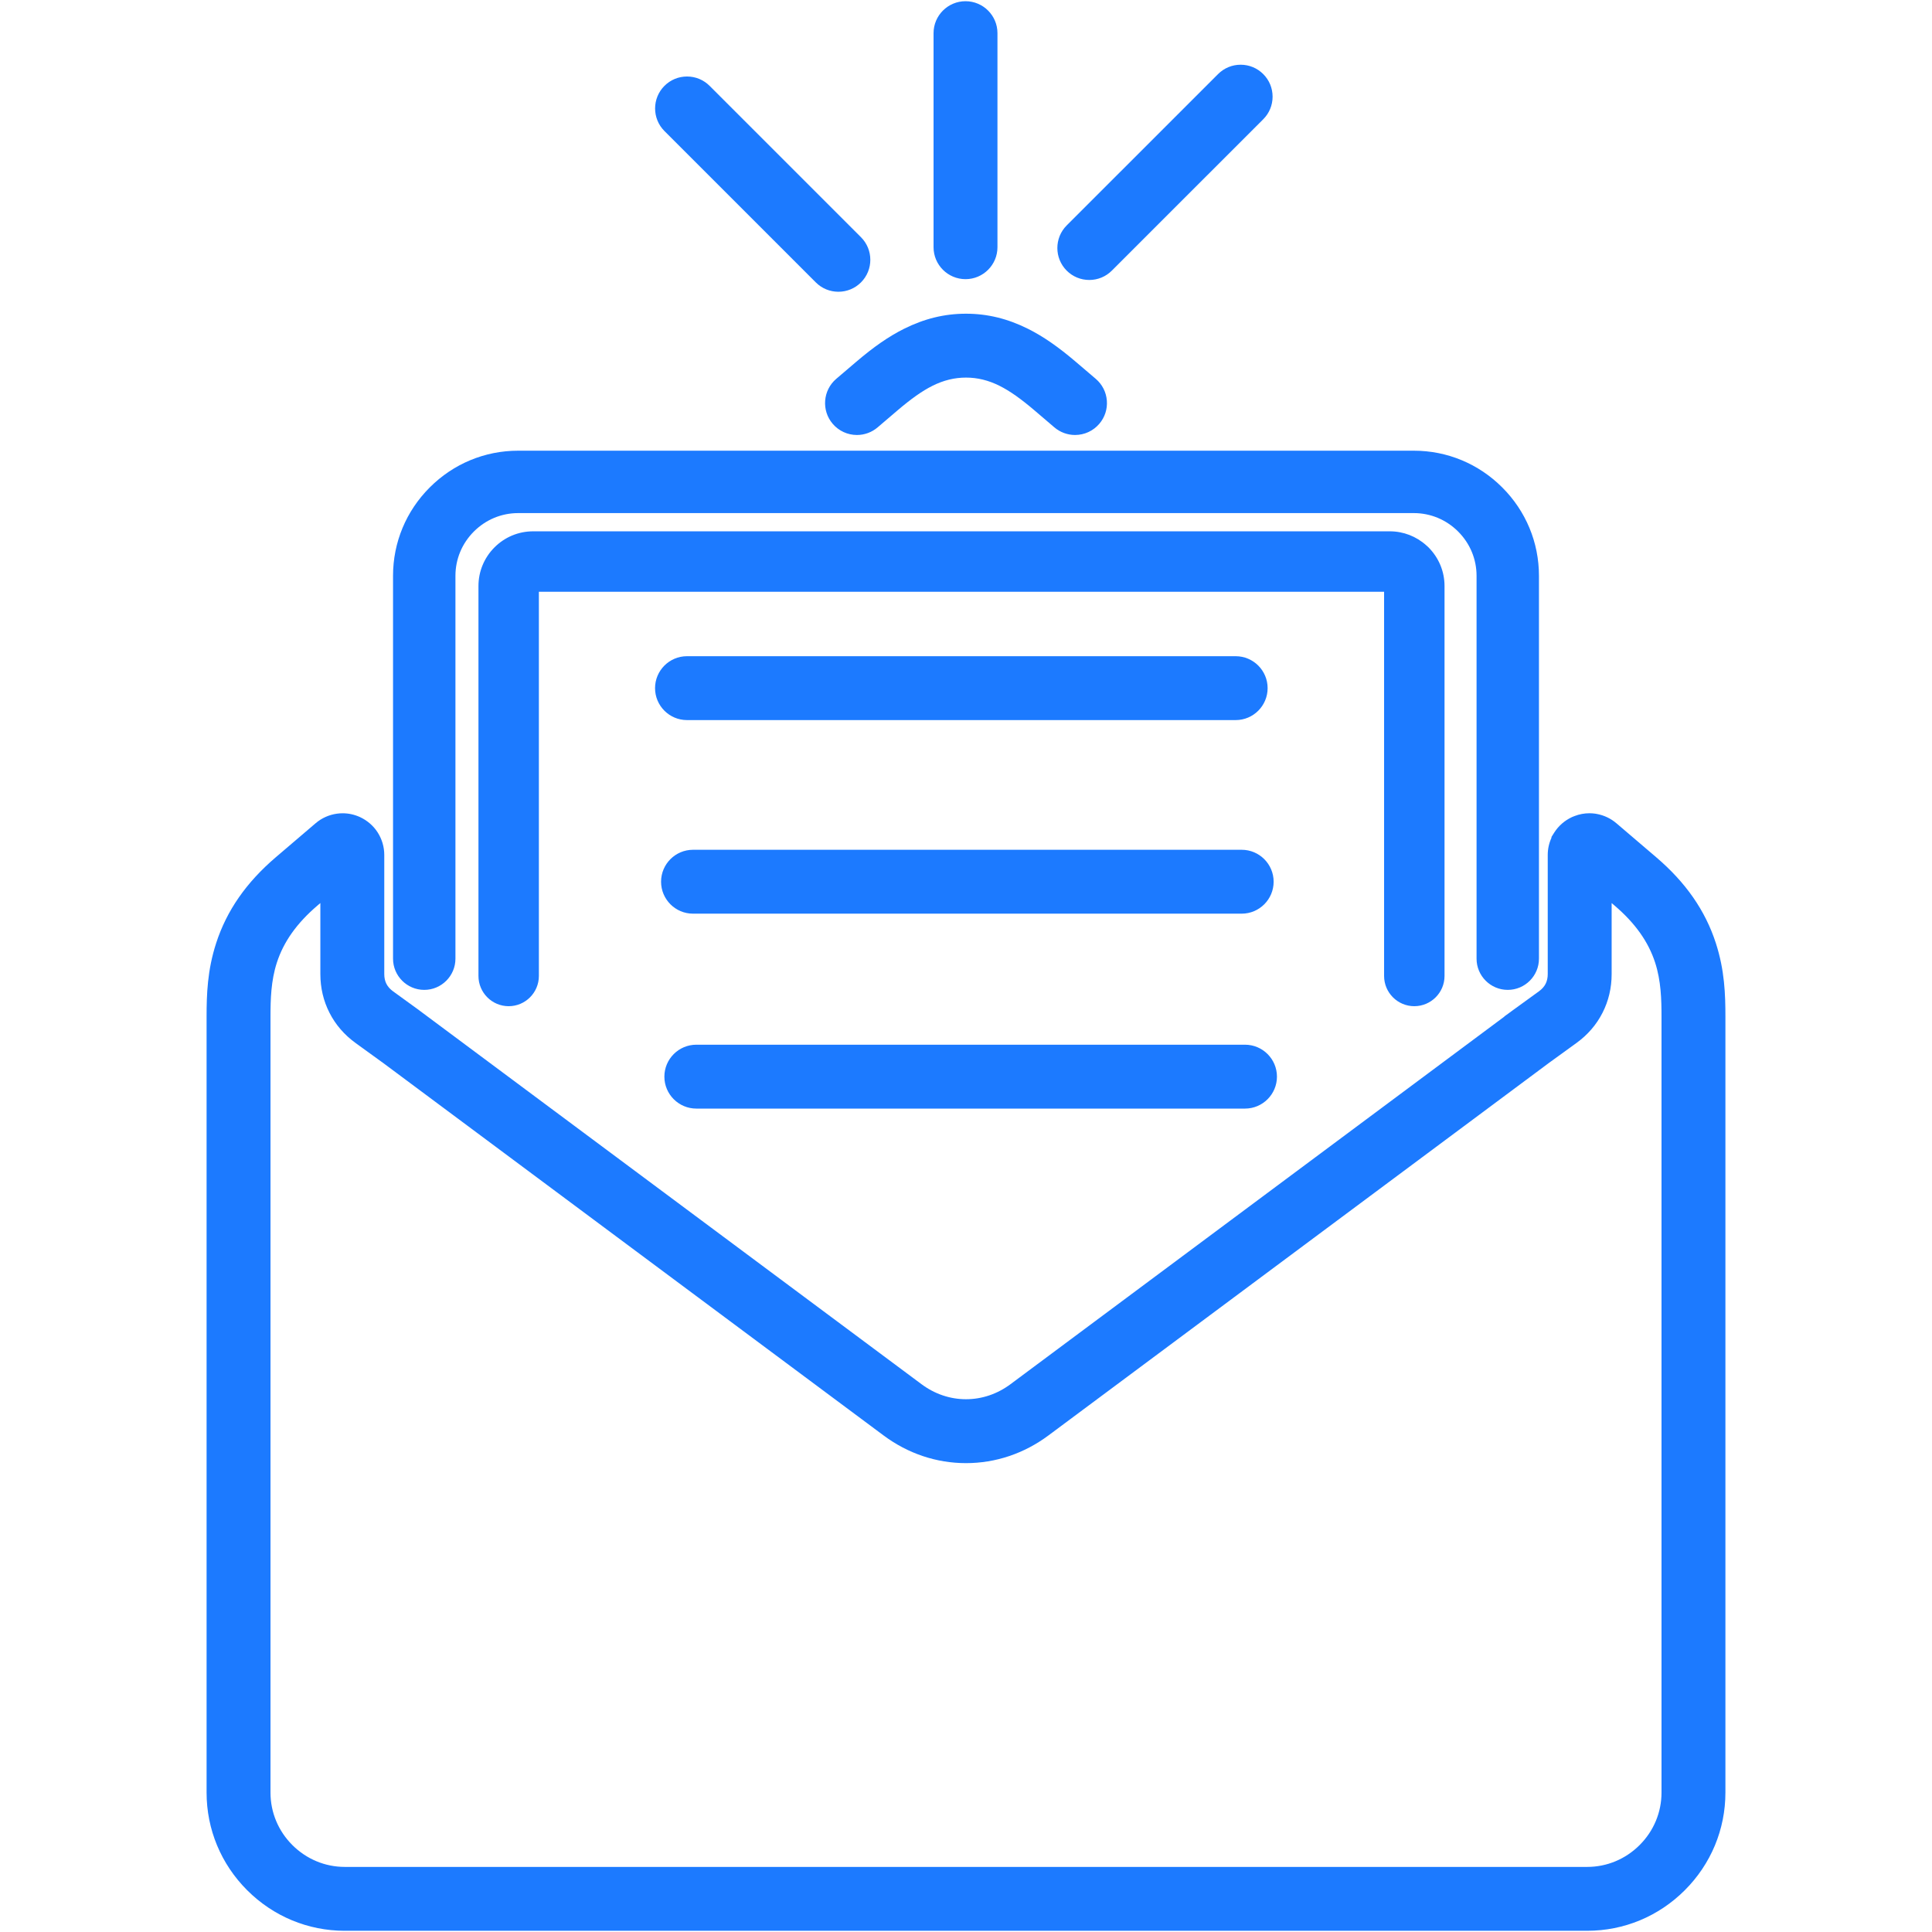
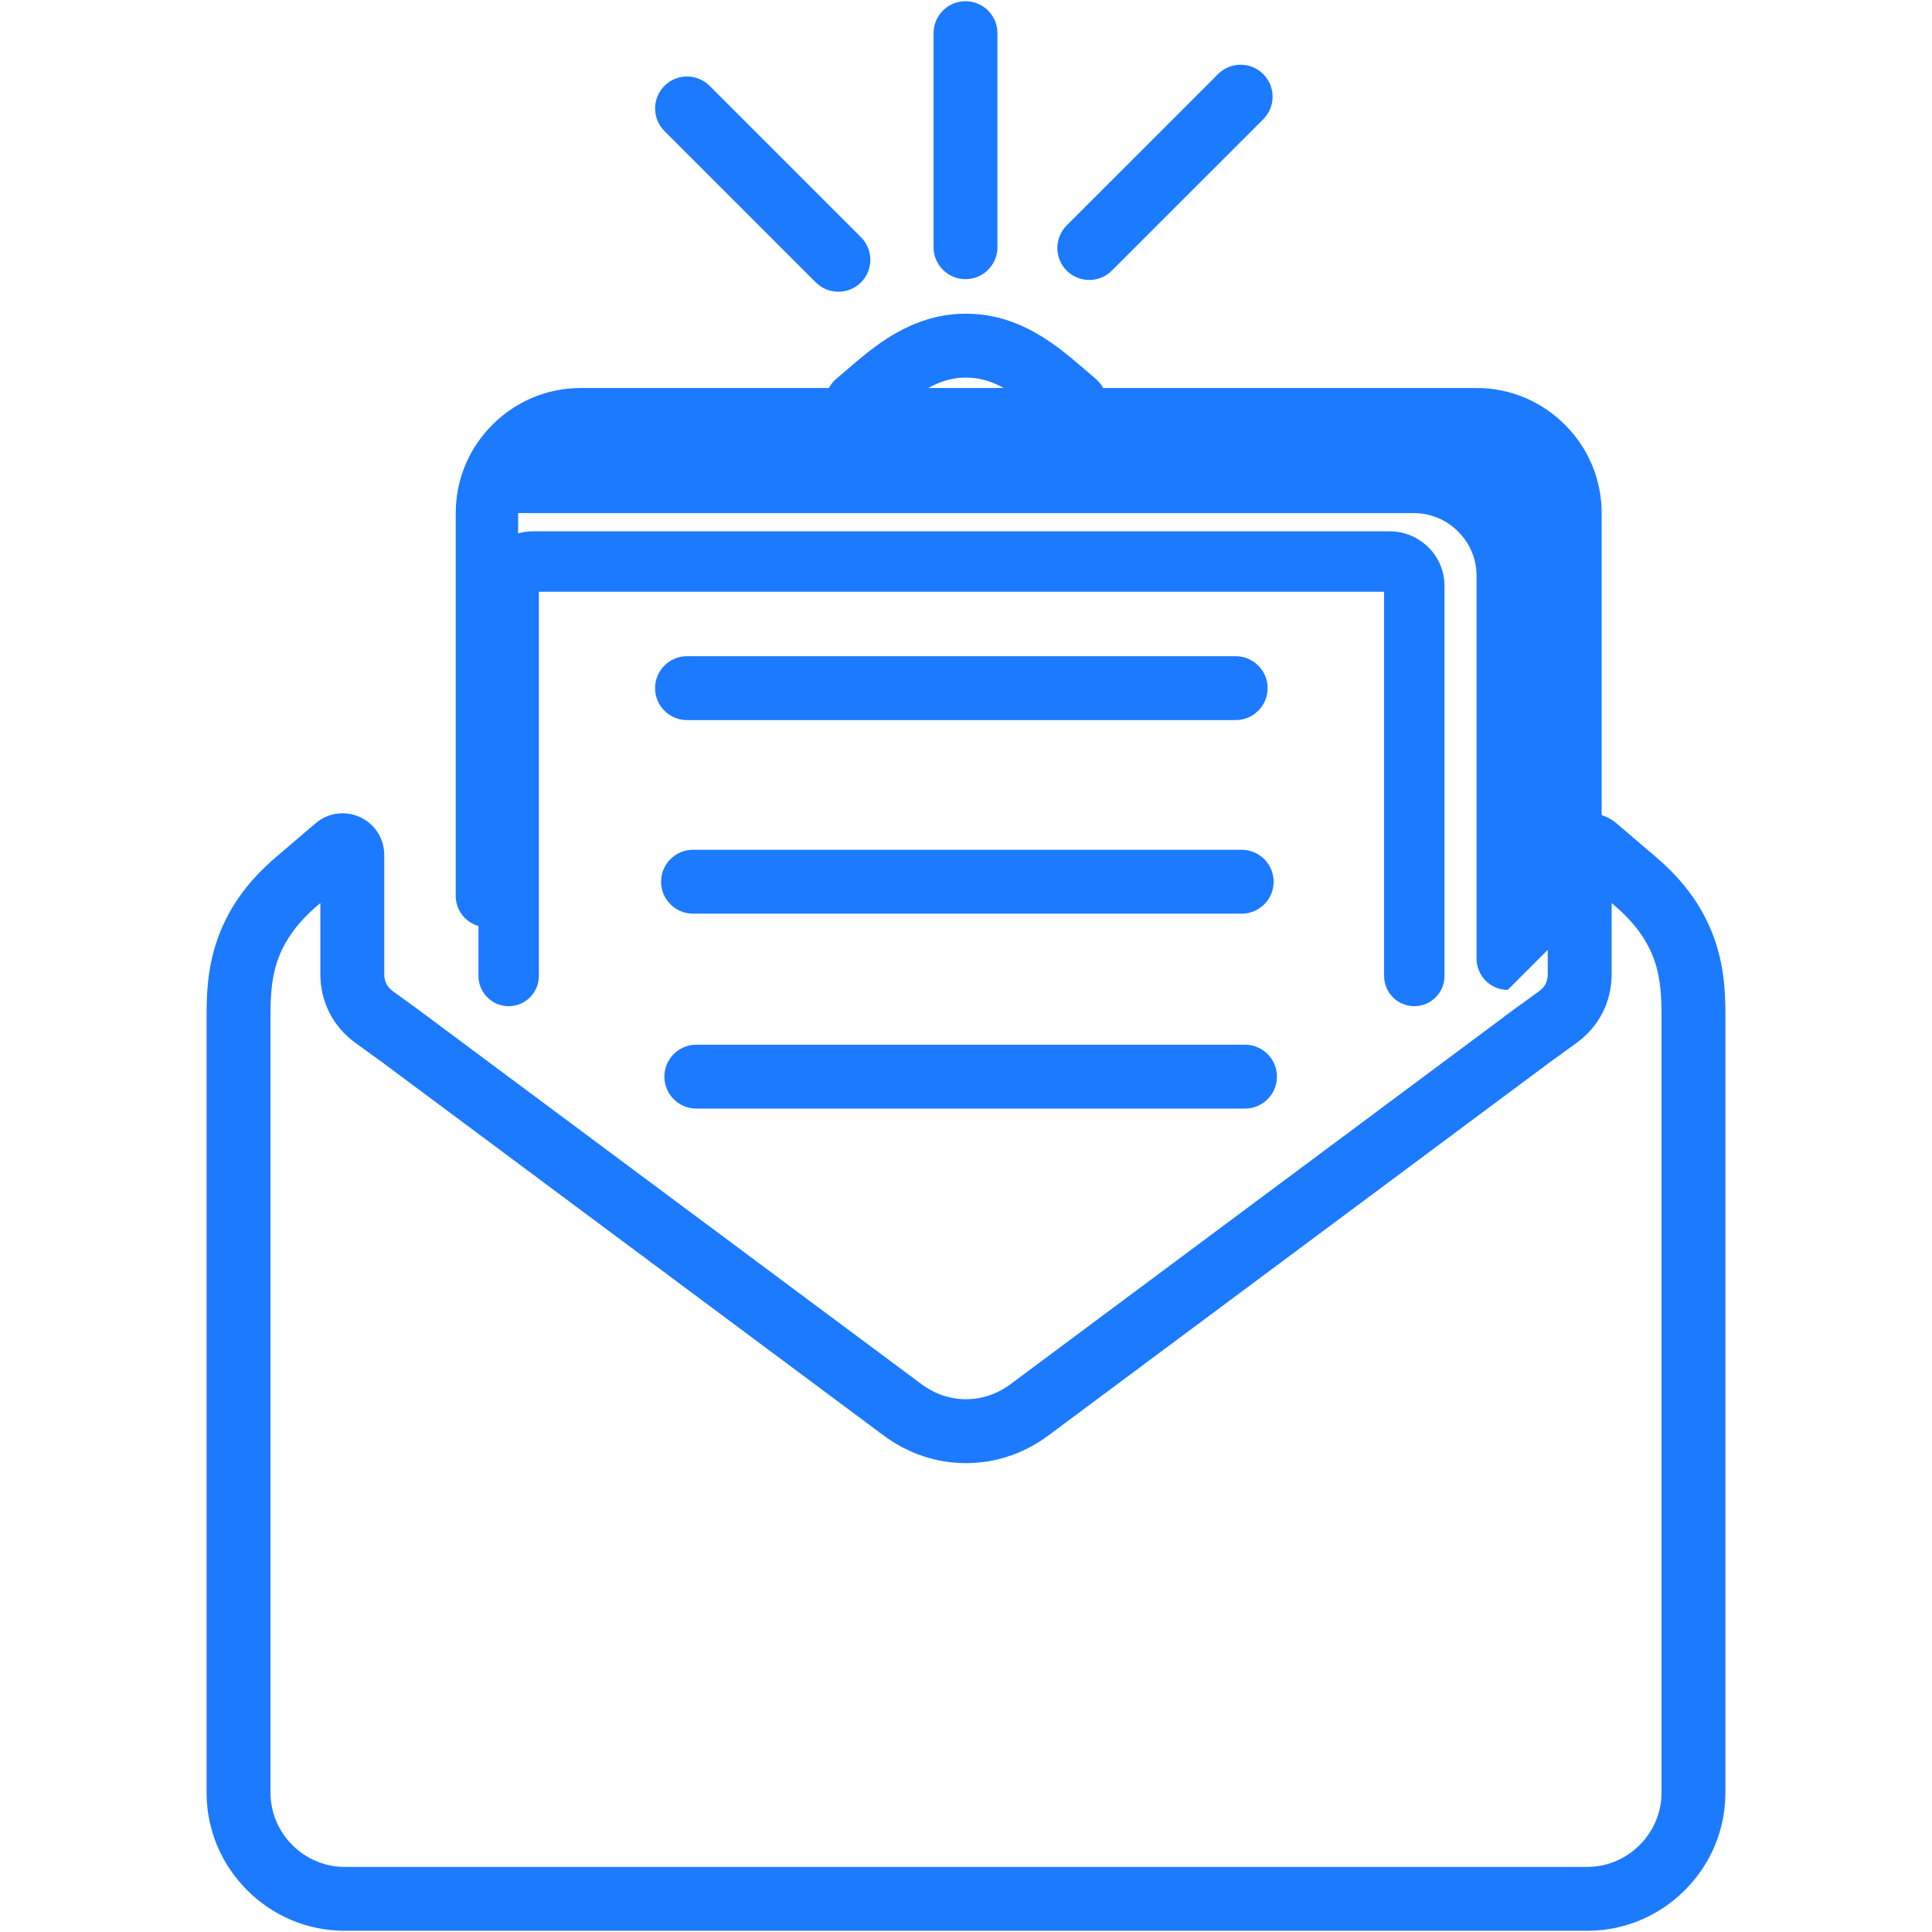
<svg xmlns="http://www.w3.org/2000/svg" id="Layer_1" viewBox="0 0 800 800">
-   <path d="M142.788,799.5c-15.236,0-29.599-5.966-40.443-16.799-10.836-10.847-16.802-25.21-16.802-40.447v-321.167c0-9.275.306-19.274,3.962-30.559,4.362-13.468,12.453-25.112,24.737-35.594l16.429-14.03c2.519-2.152,5.575-3.527,8.837-3.976.773-.11,1.578-.167,2.375-.167,2.476,0,4.895.532,7.19,1.581,3.033,1.416,5.55,3.604,7.307,6.343,1.792,2.803,2.738,6.022,2.738,9.313v49.354c0,1.532.297,2.889.883,4.036.591,1.158,1.51,2.194,2.73,3.082l10.699,7.76.519.399,207.637,154.543c5.465,4.069,11.832,6.22,18.411,6.22s12.956-2.151,18.42-6.219l204.534-152.238-.041-.041,3.742-2.731,10.614-7.697c1.225-.886,2.145-1.921,2.736-3.079.583-1.154.883-2.517.883-4.036v-49.354c0-2.48.546-4.926,1.591-7.186l-.089-.167,1.233-1.958c1.753-2.738,4.27-4.928,7.28-6.332l.103-.047c.348-.15.694-.289,1.042-.416,1.925-.745,4.003-1.136,6.111-1.136.782,0,1.573.055,2.349.164l.714.122c3.011.555,5.802,1.89,8.108,3.866l16.432,14.026c12.284,10.48,20.375,22.123,24.738,35.594,3.655,11.291,3.961,21.288,3.961,30.558v321.167c0,15.241-5.97,29.605-16.811,40.445-10.834,10.834-25.194,16.801-40.434,16.801H142.788ZM131.408,375.002c-8.491,7.245-13.976,14.971-16.771,23.62-2.43,7.476-2.633,15.197-2.633,22.466v321.166c0,8.182,3.213,15.903,9.048,21.738,5.848,5.839,13.568,9.056,21.737,9.056h514.424c8.171,0,15.886-3.217,21.727-9.056,5.841-5.834,9.057-13.552,9.057-21.738v-321.166c0-7.254-.204-14.963-2.632-22.463-2.797-8.654-8.283-16.38-16.771-23.623l-1.248-1.064v29.414c0,5.72-1.274,11.114-3.785,16.033-2.494,4.905-6.121,9.108-10.776,12.488l-11.382,8.243-207.25,154.258c-10.085,7.509-21.896,11.479-34.156,11.479s-24.061-3.97-34.148-11.48l-207.641-154.555-.374-.256-10.614-7.687c-4.658-3.382-8.285-7.585-10.782-12.497-2.508-4.911-3.782-10.306-3.782-16.027v-29.415l-1.247,1.064ZM288.331,459.042c-7.293,0-13.227-5.933-13.227-13.226s5.934-13.226,13.227-13.226h227.201c7.293,0,13.226,5.933,13.226,13.226s-5.933,13.226-13.226,13.226h-227.201ZM585.632,416.644c-6.898,0-12.509-5.612-12.509-12.509v-159.107H223.137v159.099c0,6.902-5.612,12.517-12.509,12.517s-12.509-5.615-12.509-12.517v-161.457c0-6.037,2.359-11.727,6.641-16.021,4.283-4.283,9.971-6.64,16.019-6.64h354.7c5.613,0,10.99,2.078,15.159,5.853.329.267.603.528.808.726,4.344,4.353,6.702,10.043,6.702,16.081v161.465c0,6.898-5.615,12.509-12.517,12.509ZM624.327,409.888c-7.122,0-12.916-5.794-12.916-12.916v-158.55c0-6.897-2.71-13.407-7.631-18.327-4.929-4.921-11.441-7.632-18.336-7.632H214.548c-6.897,0-13.406,2.71-18.327,7.632-4.922,4.921-7.632,11.43-7.632,18.327v158.55c0,7.121-5.794,12.916-12.916,12.916s-12.924-5.794-12.924-12.916v-158.55c0-13.8,5.403-26.797,15.213-36.598,9.803-9.802,22.796-15.201,36.586-15.201h370.895c13.795,0,26.792,5.399,36.596,15.203,9.808,9.798,15.211,22.795,15.211,36.596v158.55c0,7.121-5.798,12.916-12.924,12.916ZM286.96,378.329c-7.293,0-13.226-5.933-13.226-13.226s5.933-13.226,13.226-13.226h227.2c7.293,0,13.226,5.933,13.226,13.226s-5.933,13.226-13.226,13.226h-227.2ZM284.469,298.172c-7.293,0-13.226-5.933-13.226-13.226s5.933-13.226,13.226-13.226h227.2c7.293,0,13.226,5.933,13.226,13.226s-5.933,13.226-13.226,13.226h-227.2ZM445.156,180.119c-3.145,0-6.195-1.128-8.587-3.177l-8.043-6.867c-5.854-4.995-10.365-8.174-14.623-10.308-4.587-2.298-9.136-3.415-13.908-3.415s-9.313,1.118-13.91,3.417c-4.249,2.132-8.757,5.312-14.613,10.307l-8.047,6.871c-2.386,2.044-5.435,3.172-8.582,3.172-3.868,0-7.526-1.684-10.034-4.621-4.733-5.523-4.087-13.875,1.443-18.613l8.064-6.878c7.494-6.404,13.656-10.672,19.977-13.836,8.417-4.22,16.825-6.272,25.702-6.272s17.293,2.052,25.713,6.273c6.291,3.15,12.453,7.417,19.975,13.835l8.057,6.871c2.686,2.301,4.312,5.501,4.584,9.015.272,3.517-.841,6.929-3.138,9.608-2.505,2.932-6.162,4.616-10.031,4.616ZM347.159,120.809c-3.533,0-6.855-1.376-9.354-3.874l-62.672-62.672c-5.158-5.158-5.158-13.55,0-18.709,2.499-2.498,5.821-3.874,9.355-3.874s6.855,1.376,9.354,3.874l62.672,62.672c5.158,5.158,5.158,13.55,0,18.708-2.499,2.498-5.821,3.874-9.354,3.874ZM451.044,115.929c-3.533,0-6.855-1.376-9.354-3.874-5.146-5.16-5.146-13.549-.004-18.704l62.685-62.676c2.498-2.498,5.82-3.874,9.354-3.874s6.856,1.376,9.355,3.875c2.498,2.498,3.873,5.82,3.873,9.354s-1.375,6.855-3.874,9.354l-62.681,62.672c-2.498,2.498-5.82,3.874-9.354,3.874ZM399.801,115.593c-7.298,0-13.236-5.933-13.236-13.226V13.726c0-7.293,5.938-13.226,13.236-13.226s13.226,5.933,13.226,13.226v88.641c0,7.293-5.933,13.226-13.226,13.226Z" style="fill:#1c7aff;" />
+   <path d="M142.788,799.5c-15.236,0-29.599-5.966-40.443-16.799-10.836-10.847-16.802-25.21-16.802-40.447v-321.167c0-9.275.306-19.274,3.962-30.559,4.362-13.468,12.453-25.112,24.737-35.594l16.429-14.03c2.519-2.152,5.575-3.527,8.837-3.976.773-.11,1.578-.167,2.375-.167,2.476,0,4.895.532,7.19,1.581,3.033,1.416,5.55,3.604,7.307,6.343,1.792,2.803,2.738,6.022,2.738,9.313v49.354c0,1.532.297,2.889.883,4.036.591,1.158,1.51,2.194,2.73,3.082l10.699,7.76.519.399,207.637,154.543c5.465,4.069,11.832,6.22,18.411,6.22s12.956-2.151,18.42-6.219l204.534-152.238-.041-.041,3.742-2.731,10.614-7.697c1.225-.886,2.145-1.921,2.736-3.079.583-1.154.883-2.517.883-4.036v-49.354c0-2.48.546-4.926,1.591-7.186l-.089-.167,1.233-1.958c1.753-2.738,4.27-4.928,7.28-6.332l.103-.047c.348-.15.694-.289,1.042-.416,1.925-.745,4.003-1.136,6.111-1.136.782,0,1.573.055,2.349.164l.714.122c3.011.555,5.802,1.89,8.108,3.866l16.432,14.026c12.284,10.48,20.375,22.123,24.738,35.594,3.655,11.291,3.961,21.288,3.961,30.558v321.167c0,15.241-5.97,29.605-16.811,40.445-10.834,10.834-25.194,16.801-40.434,16.801H142.788ZM131.408,375.002c-8.491,7.245-13.976,14.971-16.771,23.62-2.43,7.476-2.633,15.197-2.633,22.466v321.166c0,8.182,3.213,15.903,9.048,21.738,5.848,5.839,13.568,9.056,21.737,9.056h514.424c8.171,0,15.886-3.217,21.727-9.056,5.841-5.834,9.057-13.552,9.057-21.738v-321.166c0-7.254-.204-14.963-2.632-22.463-2.797-8.654-8.283-16.38-16.771-23.623l-1.248-1.064v29.414c0,5.72-1.274,11.114-3.785,16.033-2.494,4.905-6.121,9.108-10.776,12.488l-11.382,8.243-207.25,154.258c-10.085,7.509-21.896,11.479-34.156,11.479s-24.061-3.97-34.148-11.48l-207.641-154.555-.374-.256-10.614-7.687c-4.658-3.382-8.285-7.585-10.782-12.497-2.508-4.911-3.782-10.306-3.782-16.027v-29.415l-1.247,1.064ZM288.331,459.042c-7.293,0-13.227-5.933-13.227-13.226s5.934-13.226,13.227-13.226h227.201c7.293,0,13.226,5.933,13.226,13.226s-5.933,13.226-13.226,13.226h-227.201ZM585.632,416.644c-6.898,0-12.509-5.612-12.509-12.509v-159.107H223.137v159.099c0,6.902-5.612,12.517-12.509,12.517s-12.509-5.615-12.509-12.517v-161.457c0-6.037,2.359-11.727,6.641-16.021,4.283-4.283,9.971-6.64,16.019-6.64h354.7c5.613,0,10.99,2.078,15.159,5.853.329.267.603.528.808.726,4.344,4.353,6.702,10.043,6.702,16.081v161.465c0,6.898-5.615,12.509-12.517,12.509ZM624.327,409.888c-7.122,0-12.916-5.794-12.916-12.916v-158.55c0-6.897-2.71-13.407-7.631-18.327-4.929-4.921-11.441-7.632-18.336-7.632H214.548v158.55c0,7.121-5.794,12.916-12.916,12.916s-12.924-5.794-12.924-12.916v-158.55c0-13.8,5.403-26.797,15.213-36.598,9.803-9.802,22.796-15.201,36.586-15.201h370.895c13.795,0,26.792,5.399,36.596,15.203,9.808,9.798,15.211,22.795,15.211,36.596v158.55c0,7.121-5.798,12.916-12.924,12.916ZM286.96,378.329c-7.293,0-13.226-5.933-13.226-13.226s5.933-13.226,13.226-13.226h227.2c7.293,0,13.226,5.933,13.226,13.226s-5.933,13.226-13.226,13.226h-227.2ZM284.469,298.172c-7.293,0-13.226-5.933-13.226-13.226s5.933-13.226,13.226-13.226h227.2c7.293,0,13.226,5.933,13.226,13.226s-5.933,13.226-13.226,13.226h-227.2ZM445.156,180.119c-3.145,0-6.195-1.128-8.587-3.177l-8.043-6.867c-5.854-4.995-10.365-8.174-14.623-10.308-4.587-2.298-9.136-3.415-13.908-3.415s-9.313,1.118-13.91,3.417c-4.249,2.132-8.757,5.312-14.613,10.307l-8.047,6.871c-2.386,2.044-5.435,3.172-8.582,3.172-3.868,0-7.526-1.684-10.034-4.621-4.733-5.523-4.087-13.875,1.443-18.613l8.064-6.878c7.494-6.404,13.656-10.672,19.977-13.836,8.417-4.22,16.825-6.272,25.702-6.272s17.293,2.052,25.713,6.273c6.291,3.15,12.453,7.417,19.975,13.835l8.057,6.871c2.686,2.301,4.312,5.501,4.584,9.015.272,3.517-.841,6.929-3.138,9.608-2.505,2.932-6.162,4.616-10.031,4.616ZM347.159,120.809c-3.533,0-6.855-1.376-9.354-3.874l-62.672-62.672c-5.158-5.158-5.158-13.55,0-18.709,2.499-2.498,5.821-3.874,9.355-3.874s6.855,1.376,9.354,3.874l62.672,62.672c5.158,5.158,5.158,13.55,0,18.708-2.499,2.498-5.821,3.874-9.354,3.874ZM451.044,115.929c-3.533,0-6.855-1.376-9.354-3.874-5.146-5.16-5.146-13.549-.004-18.704l62.685-62.676c2.498-2.498,5.82-3.874,9.354-3.874s6.856,1.376,9.355,3.875c2.498,2.498,3.873,5.82,3.873,9.354s-1.375,6.855-3.874,9.354l-62.681,62.672c-2.498,2.498-5.82,3.874-9.354,3.874ZM399.801,115.593c-7.298,0-13.236-5.933-13.236-13.226V13.726c0-7.293,5.938-13.226,13.236-13.226s13.226,5.933,13.226,13.226v88.641c0,7.293-5.933,13.226-13.226,13.226Z" style="fill:#1c7aff;" />
</svg>